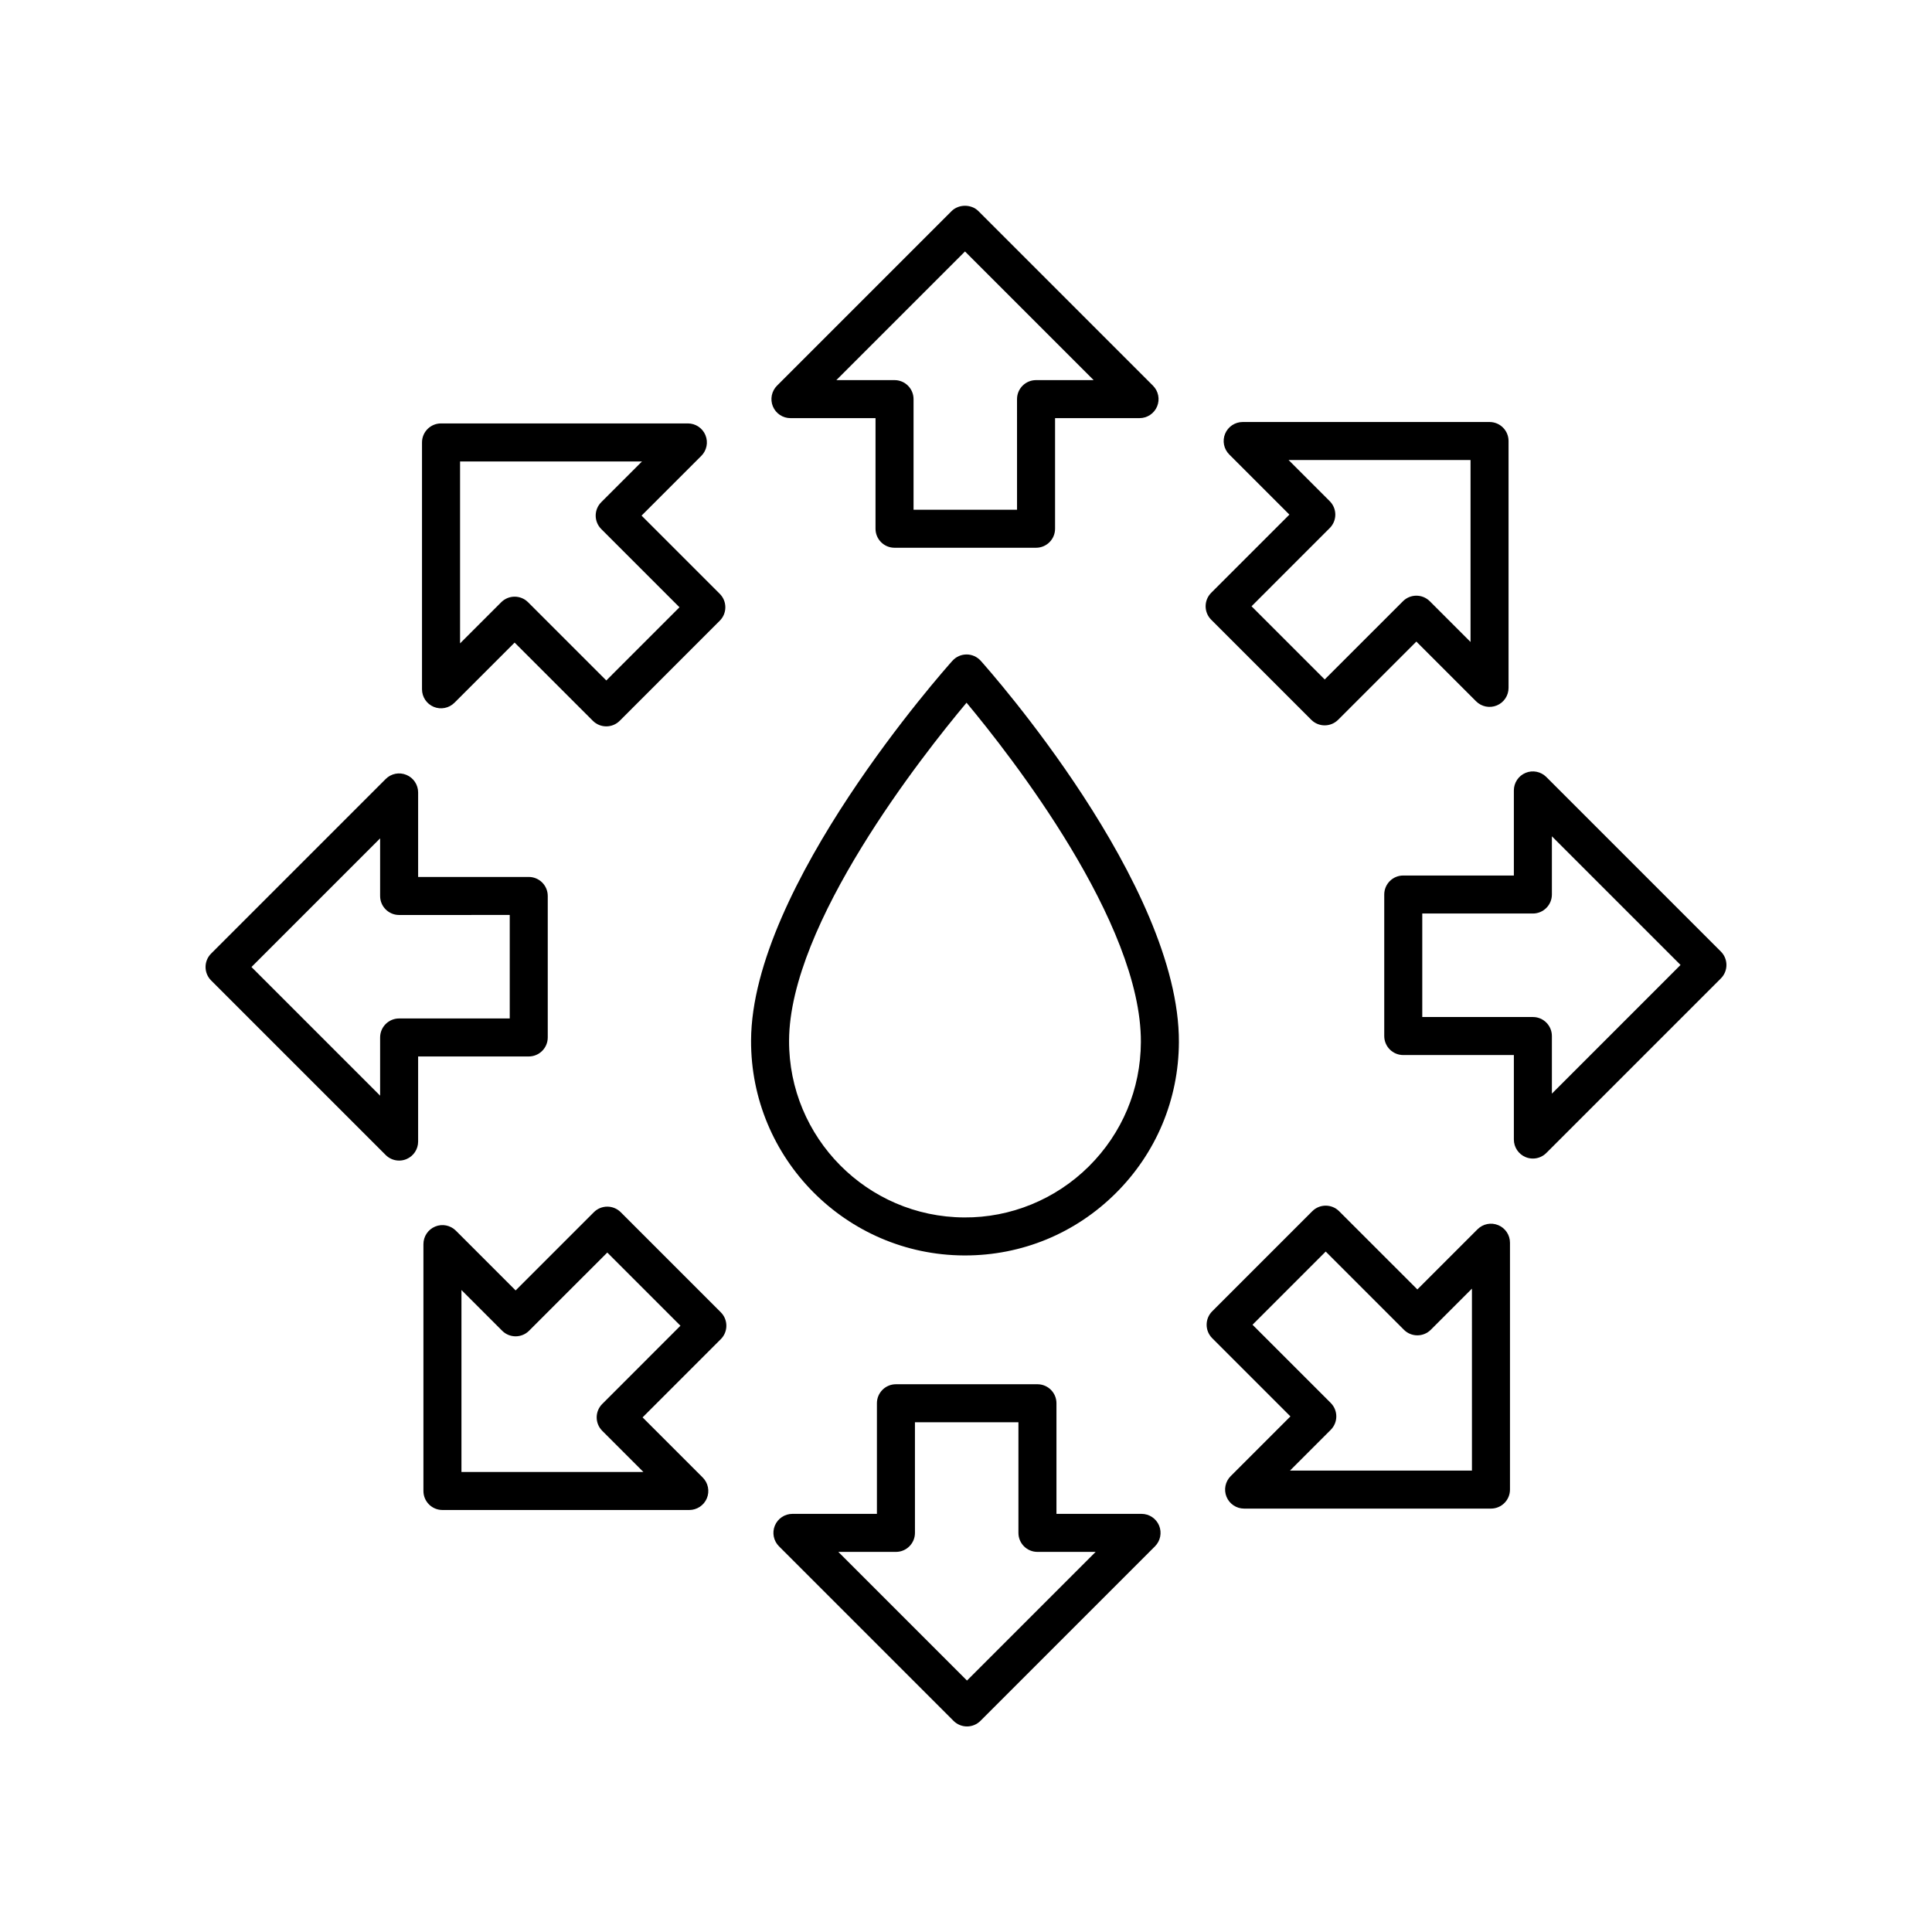
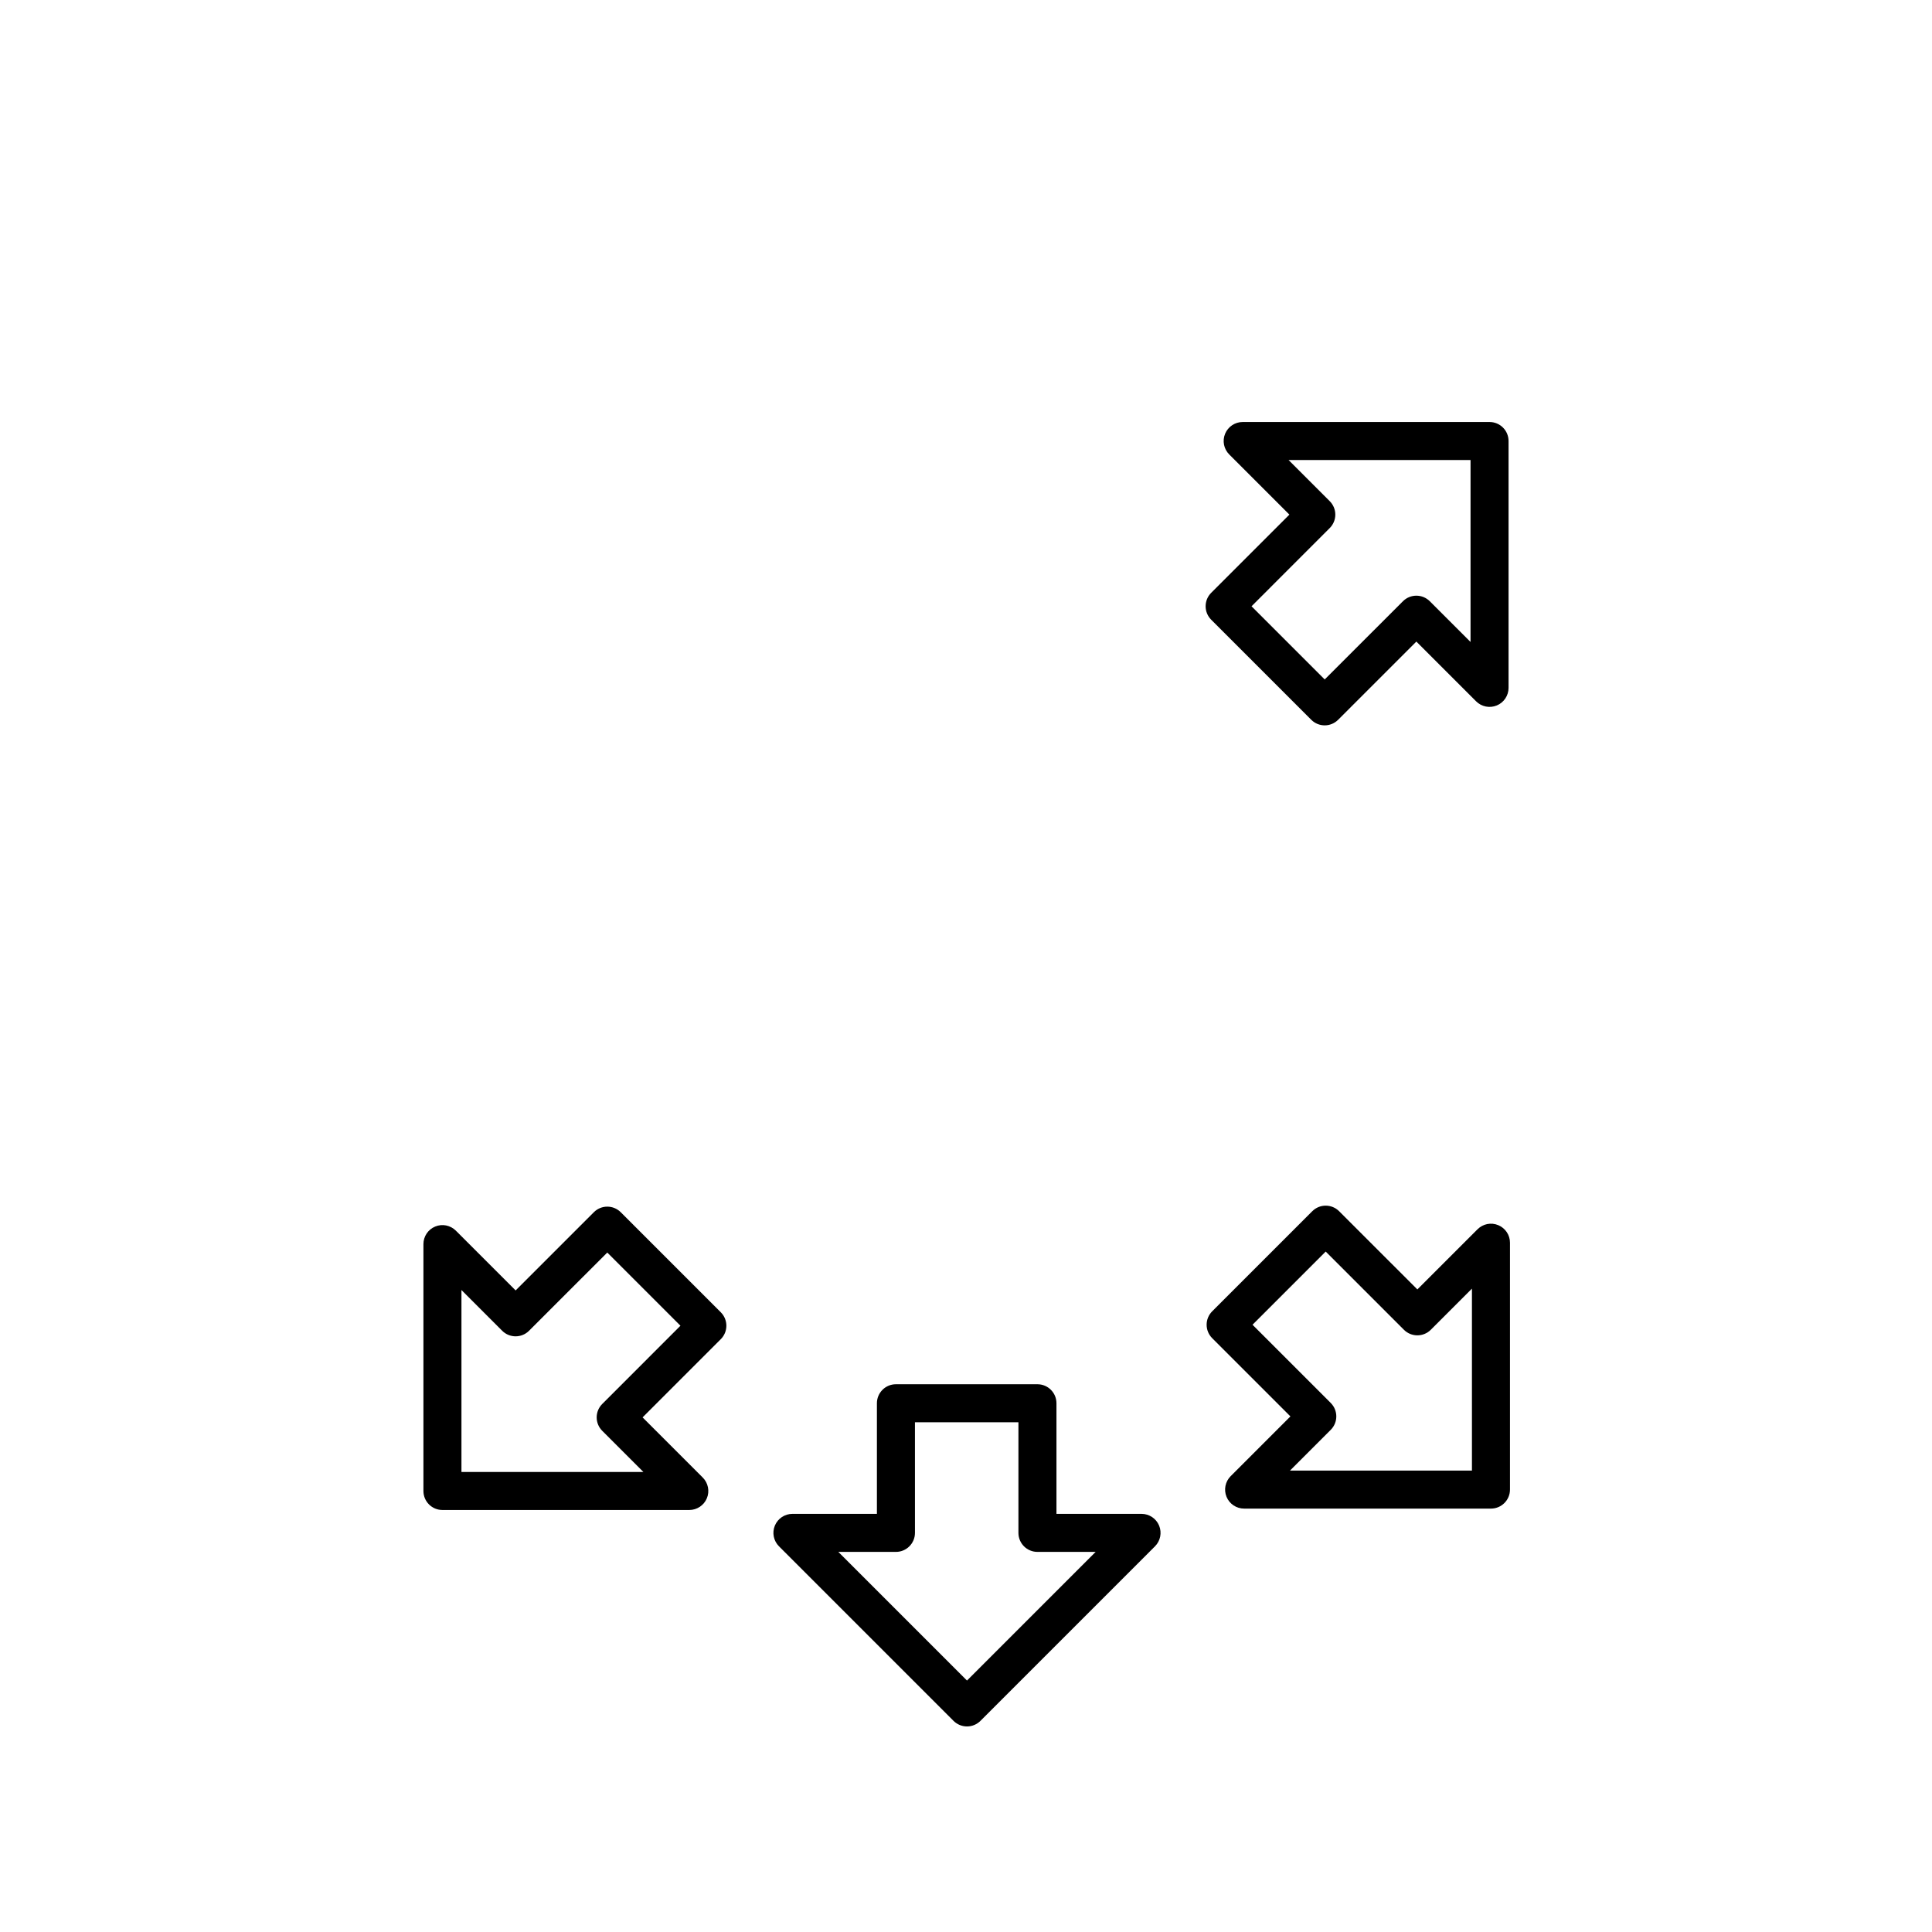
<svg xmlns="http://www.w3.org/2000/svg" fill="#000000" width="800px" height="800px" version="1.1" viewBox="144 144 512 512">
  <g>
-     <path d="m400.15 317.44c-1.434 0-2.797 0.609-3.75 1.676-2.172 2.422-53.184 59.828-53.359 100.59-0.137 31.293 25.188 56.867 56.449 57h0.25c15.051 0 29.219-5.836 39.91-16.453 10.754-10.672 16.707-24.898 16.773-40.059 0.18-41.738-50.367-98.68-52.52-101.08-0.957-1.066-2.32-1.676-3.754-1.676zm32.398 135.67c-8.84 8.777-20.773 13.613-33.02 13.523-25.707-0.113-46.527-21.141-46.418-46.883 0.129-30.934 35.293-75.508 47.031-89.523 11.637 13.957 46.34 58.254 46.203 89.934-0.051 12.469-4.953 24.168-13.797 32.949z" />
-     <path d="m381.06 289.16h37.504c2.781 0 5.039-2.254 5.039-5.039v-29.312h22.387c2.035 0 3.875-1.227 4.656-3.109 0.781-1.883 0.348-4.051-1.094-5.492l-46.254-46.258c-1.891-1.891-5.234-1.891-7.125 0l-46.258 46.258c-1.441 1.441-1.871 3.606-1.094 5.492 0.781 1.883 2.617 3.109 4.656 3.109h22.547l-0.004 29.312c0 2.785 2.258 5.039 5.039 5.039zm-15.422-44.426 34.094-34.094 34.094 34.094h-15.266c-2.781 0-5.039 2.254-5.039 5.039l0.004 29.312h-27.426v-29.312c0-2.785-2.254-5.039-5.039-5.039z" />
-     <path d="m330.95 259.32c-0.781-1.883-2.617-3.109-4.656-3.109h-65.418c-2.781 0-5.039 2.254-5.039 5.039v65.418c0 2.035 1.227 3.879 3.109 4.656 1.883 0.781 4.051 0.348 5.492-1.094l15.941-15.941 20.73 20.727c0.984 0.984 2.273 1.477 3.562 1.477 1.289 0 2.578-0.492 3.562-1.477l26.516-26.52c1.969-1.969 1.969-5.156 0-7.125l-20.727-20.727 15.832-15.832c1.445-1.441 1.875-3.609 1.094-5.492zm-27.609 17.762c-1.969 1.969-1.969 5.156 0 7.125l20.727 20.727-19.391 19.395-20.73-20.727c-0.984-0.984-2.273-1.477-3.562-1.477-1.289 0-2.578 0.492-3.562 1.477l-10.902 10.902v-48.215h48.215z" />
-     <path d="m289.16 418.94v-37.5c0-2.785-2.254-5.039-5.039-5.039h-29.312v-22.391c0-2.035-1.227-3.879-3.109-4.656-1.891-0.793-4.051-0.355-5.492 1.094l-46.258 46.258c-1.969 1.969-1.969 5.156 0 7.125l46.258 46.258c0.965 0.965 2.25 1.477 3.562 1.477 0.648 0 1.305-0.121 1.93-0.383 1.883-0.777 3.109-2.617 3.109-4.656v-22.547l29.312-0.004c2.785 0 5.039-2.254 5.039-5.035zm-10.074-5.039h-29.312c-2.781 0-5.039 2.254-5.039 5.039v15.426l-34.094-34.094 34.094-34.094v15.266c0 2.785 2.254 5.039 5.039 5.039l29.312-0.008z" />
    <path d="m308.5 465.25c-1.969-1.969-5.156-1.969-7.125 0l-20.73 20.727-15.832-15.832c-1.445-1.445-3.609-1.883-5.492-1.094-1.883 0.777-3.109 2.617-3.109 4.656v65.418c0 2.785 2.254 5.039 5.039 5.039h65.418c2.035 0 3.875-1.23 4.656-3.109 0.781-1.883 0.348-4.051-1.094-5.492l-15.941-15.941 20.727-20.727c1.969-1.969 1.969-5.156 0-7.125zm-4.898 50.812c-0.945 0.945-1.477 2.223-1.477 3.562s0.531 2.617 1.477 3.562l10.902 10.902h-48.215v-48.215l10.793 10.793c1.969 1.969 5.156 1.969 7.125 0l20.73-20.727 19.391 19.395z" />
    <path d="m446.52 545.19h-22.547v-29.312c0-2.785-2.254-5.039-5.039-5.039h-37.504c-2.781 0-5.039 2.254-5.039 5.039v29.312h-22.387c-2.035 0-3.875 1.227-4.656 3.109s-0.348 4.051 1.094 5.492l46.254 46.258c0.949 0.945 2.231 1.477 3.566 1.477s2.617-0.531 3.562-1.477l46.258-46.258c1.441-1.441 1.871-3.606 1.094-5.492-0.781-1.883-2.621-3.109-4.656-3.109zm-46.258 44.172-34.094-34.094h15.266c2.781 0 5.039-2.254 5.039-5.039l-0.004-29.312h27.426v29.312c0 2.785 2.254 5.039 5.039 5.039h15.422z" />
    <path d="m541.05 468.68c-1.891-0.789-4.051-0.348-5.492 1.094l-15.941 15.941-20.73-20.727c-1.969-1.969-5.156-1.969-7.125 0l-26.516 26.52c-1.969 1.969-1.969 5.156 0 7.125l20.727 20.727-15.832 15.832c-1.441 1.441-1.871 3.606-1.094 5.492 0.781 1.883 2.617 3.109 4.656 3.109h65.418c2.781 0 5.039-2.254 5.039-5.039v-65.418c0-2.039-1.227-3.879-3.109-4.656zm-6.969 65.035h-48.215l10.793-10.793c1.969-1.969 1.969-5.156 0-7.125l-20.727-20.727 19.391-19.395 20.73 20.727c1.969 1.969 5.156 1.969 7.125 0l10.902-10.902z" />
-     <path d="m553.79 349.91c-1.445-1.441-3.609-1.879-5.492-1.094-1.883 0.777-3.109 2.617-3.109 4.656v22.547h-29.312c-2.781 0-5.039 2.254-5.039 5.039v37.5c0 2.785 2.254 5.039 5.039 5.039h29.312v22.391c0 2.035 1.227 3.879 3.109 4.656 0.625 0.262 1.277 0.383 1.93 0.383 1.312 0 2.598-0.512 3.562-1.477l46.258-46.258c1.969-1.969 1.969-5.156 0-7.125zm1.477 83.914v-15.266c0-2.785-2.254-5.039-5.039-5.039h-29.312v-27.426h29.312c2.781 0 5.039-2.254 5.039-5.039v-15.426l34.094 34.094z" />
    <path d="m464.98 308.23 26.516 26.52c0.984 0.984 2.273 1.477 3.562 1.477 1.289 0 2.578-0.492 3.562-1.477l20.73-20.727 15.832 15.832c1.441 1.438 3.602 1.875 5.492 1.094 1.883-0.777 3.109-2.617 3.109-4.656v-65.418c0-2.785-2.254-5.039-5.039-5.039h-65.418c-2.035 0-3.875 1.23-4.656 3.109-0.781 1.883-0.348 4.051 1.094 5.492l15.941 15.941-20.727 20.727c-1.965 1.969-1.965 5.156 0 7.125zm31.414-24.289c0.945-0.945 1.477-2.223 1.477-3.562s-0.531-2.617-1.477-3.562l-10.902-10.902h48.215v48.215l-10.793-10.793c-1.969-1.969-5.156-1.969-7.125 0l-20.73 20.727-19.391-19.395z" />
  </g>
</svg>